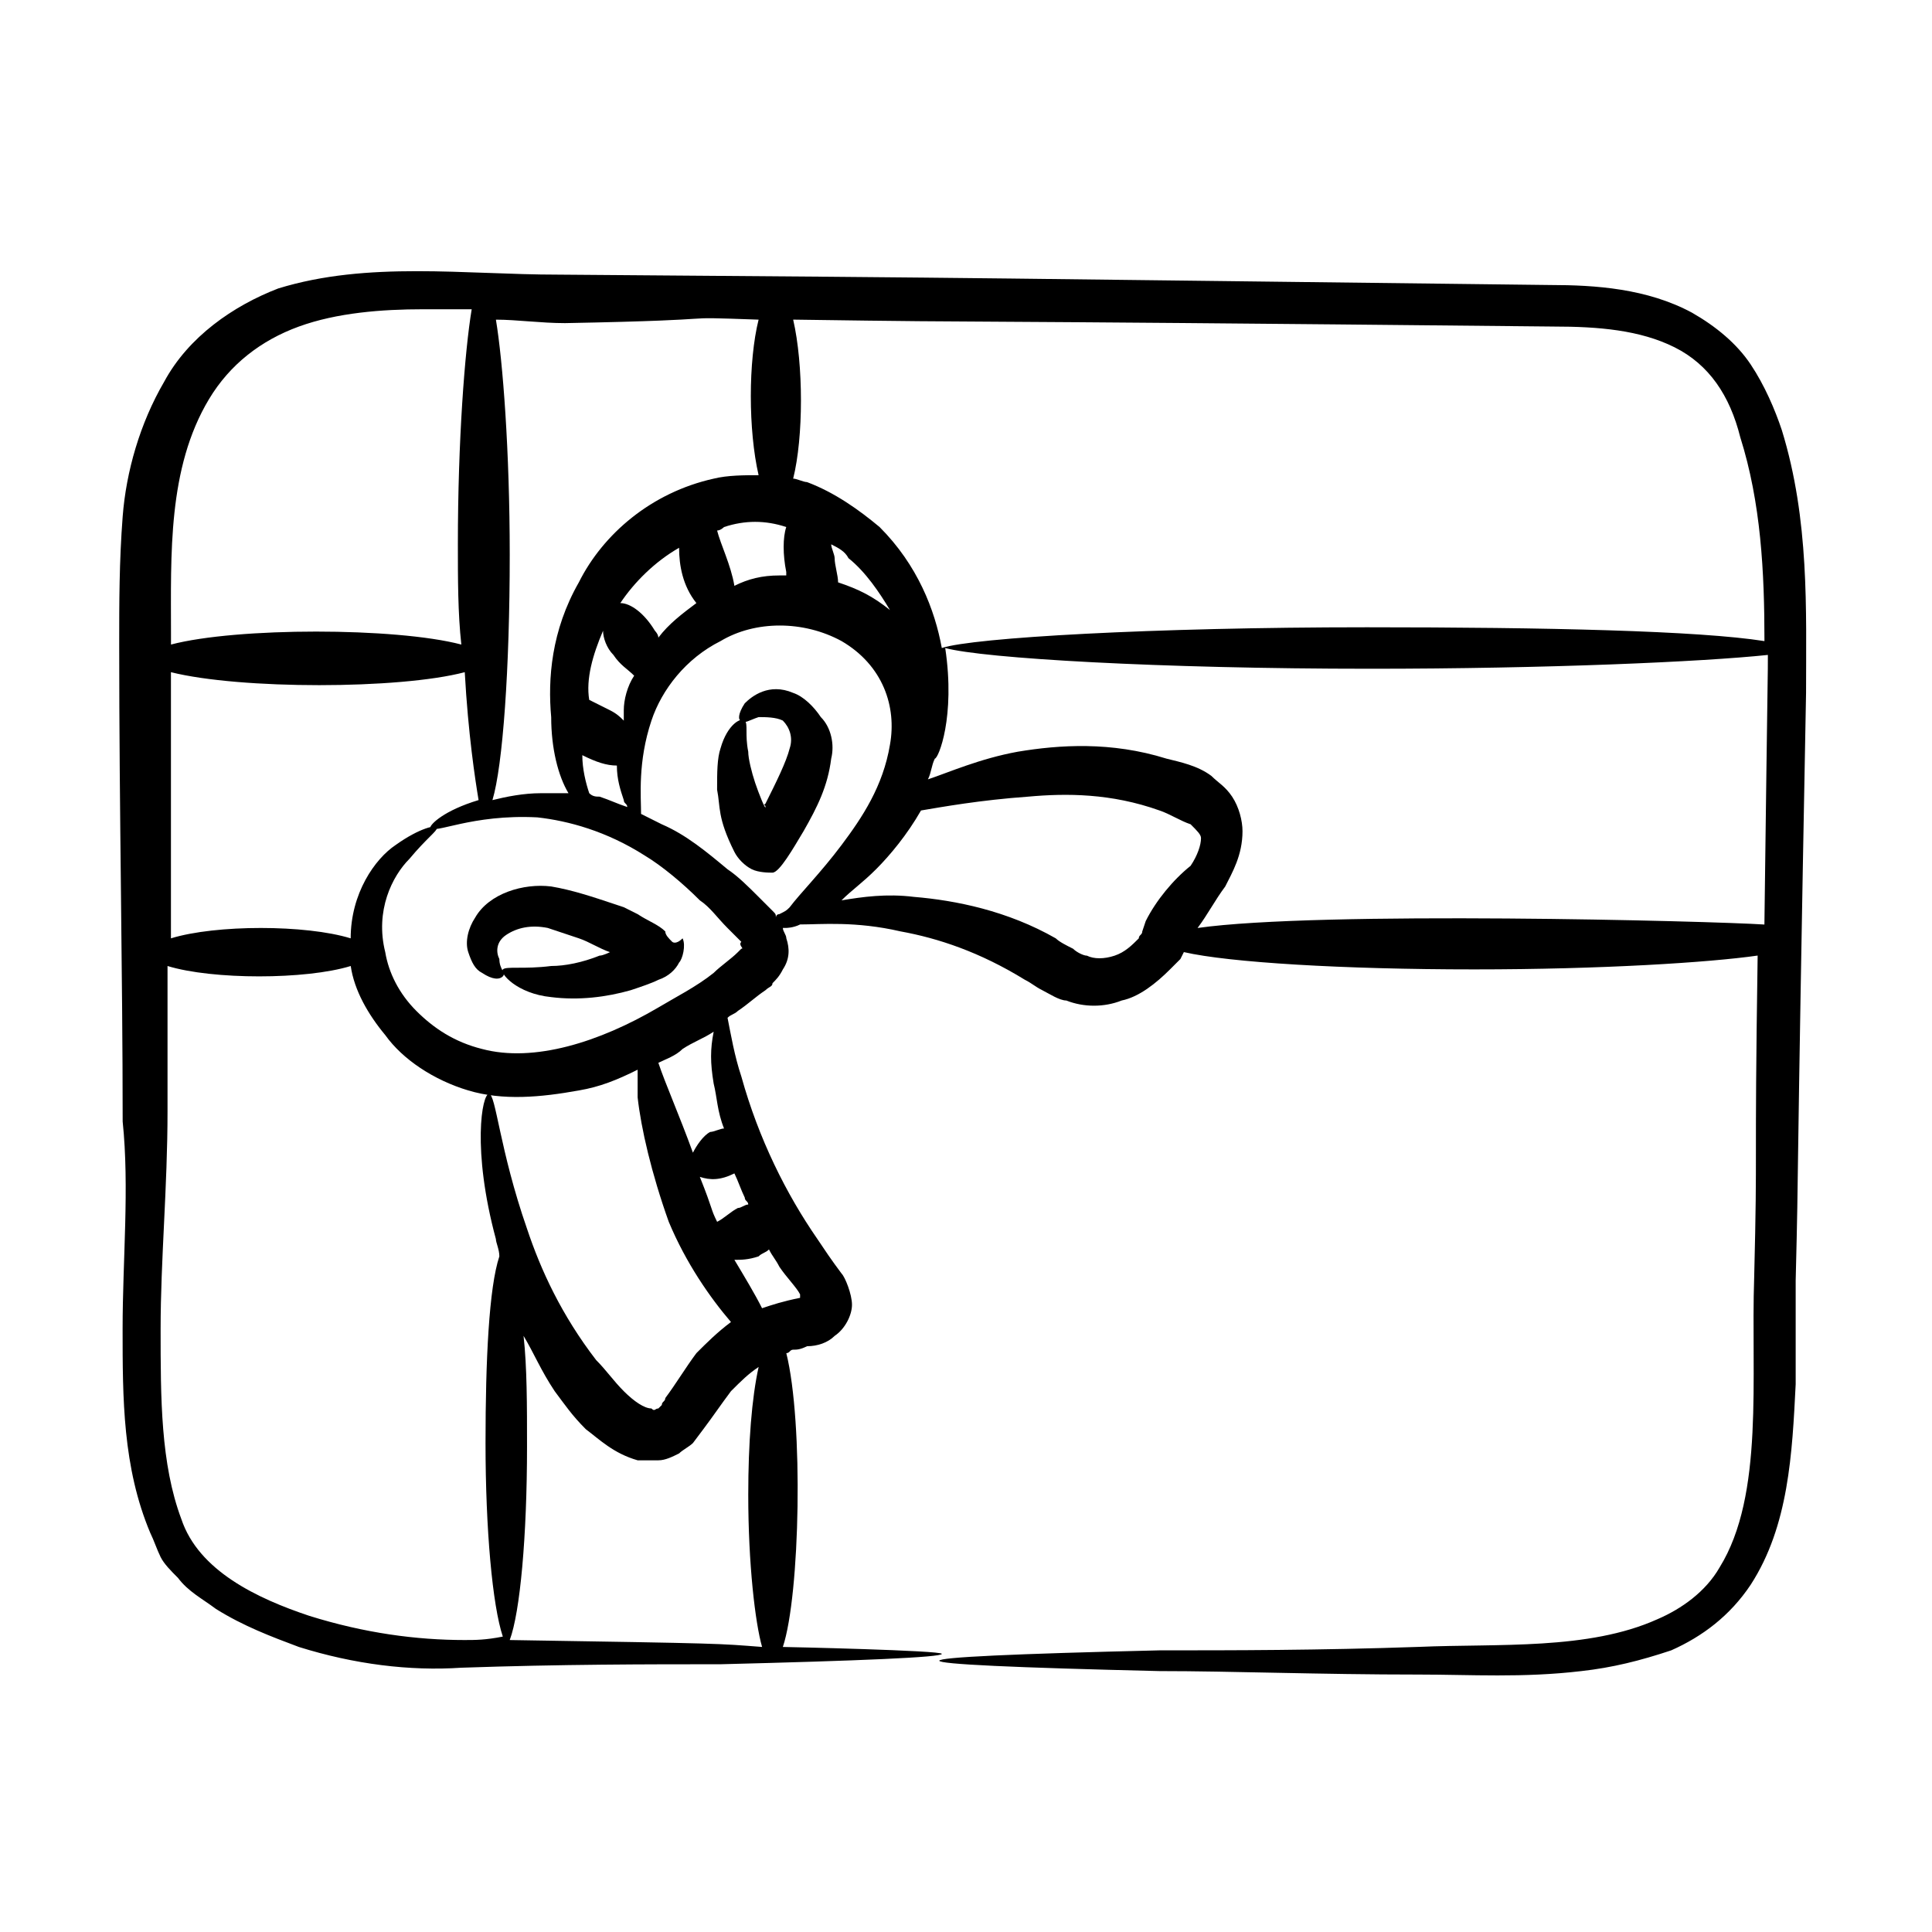
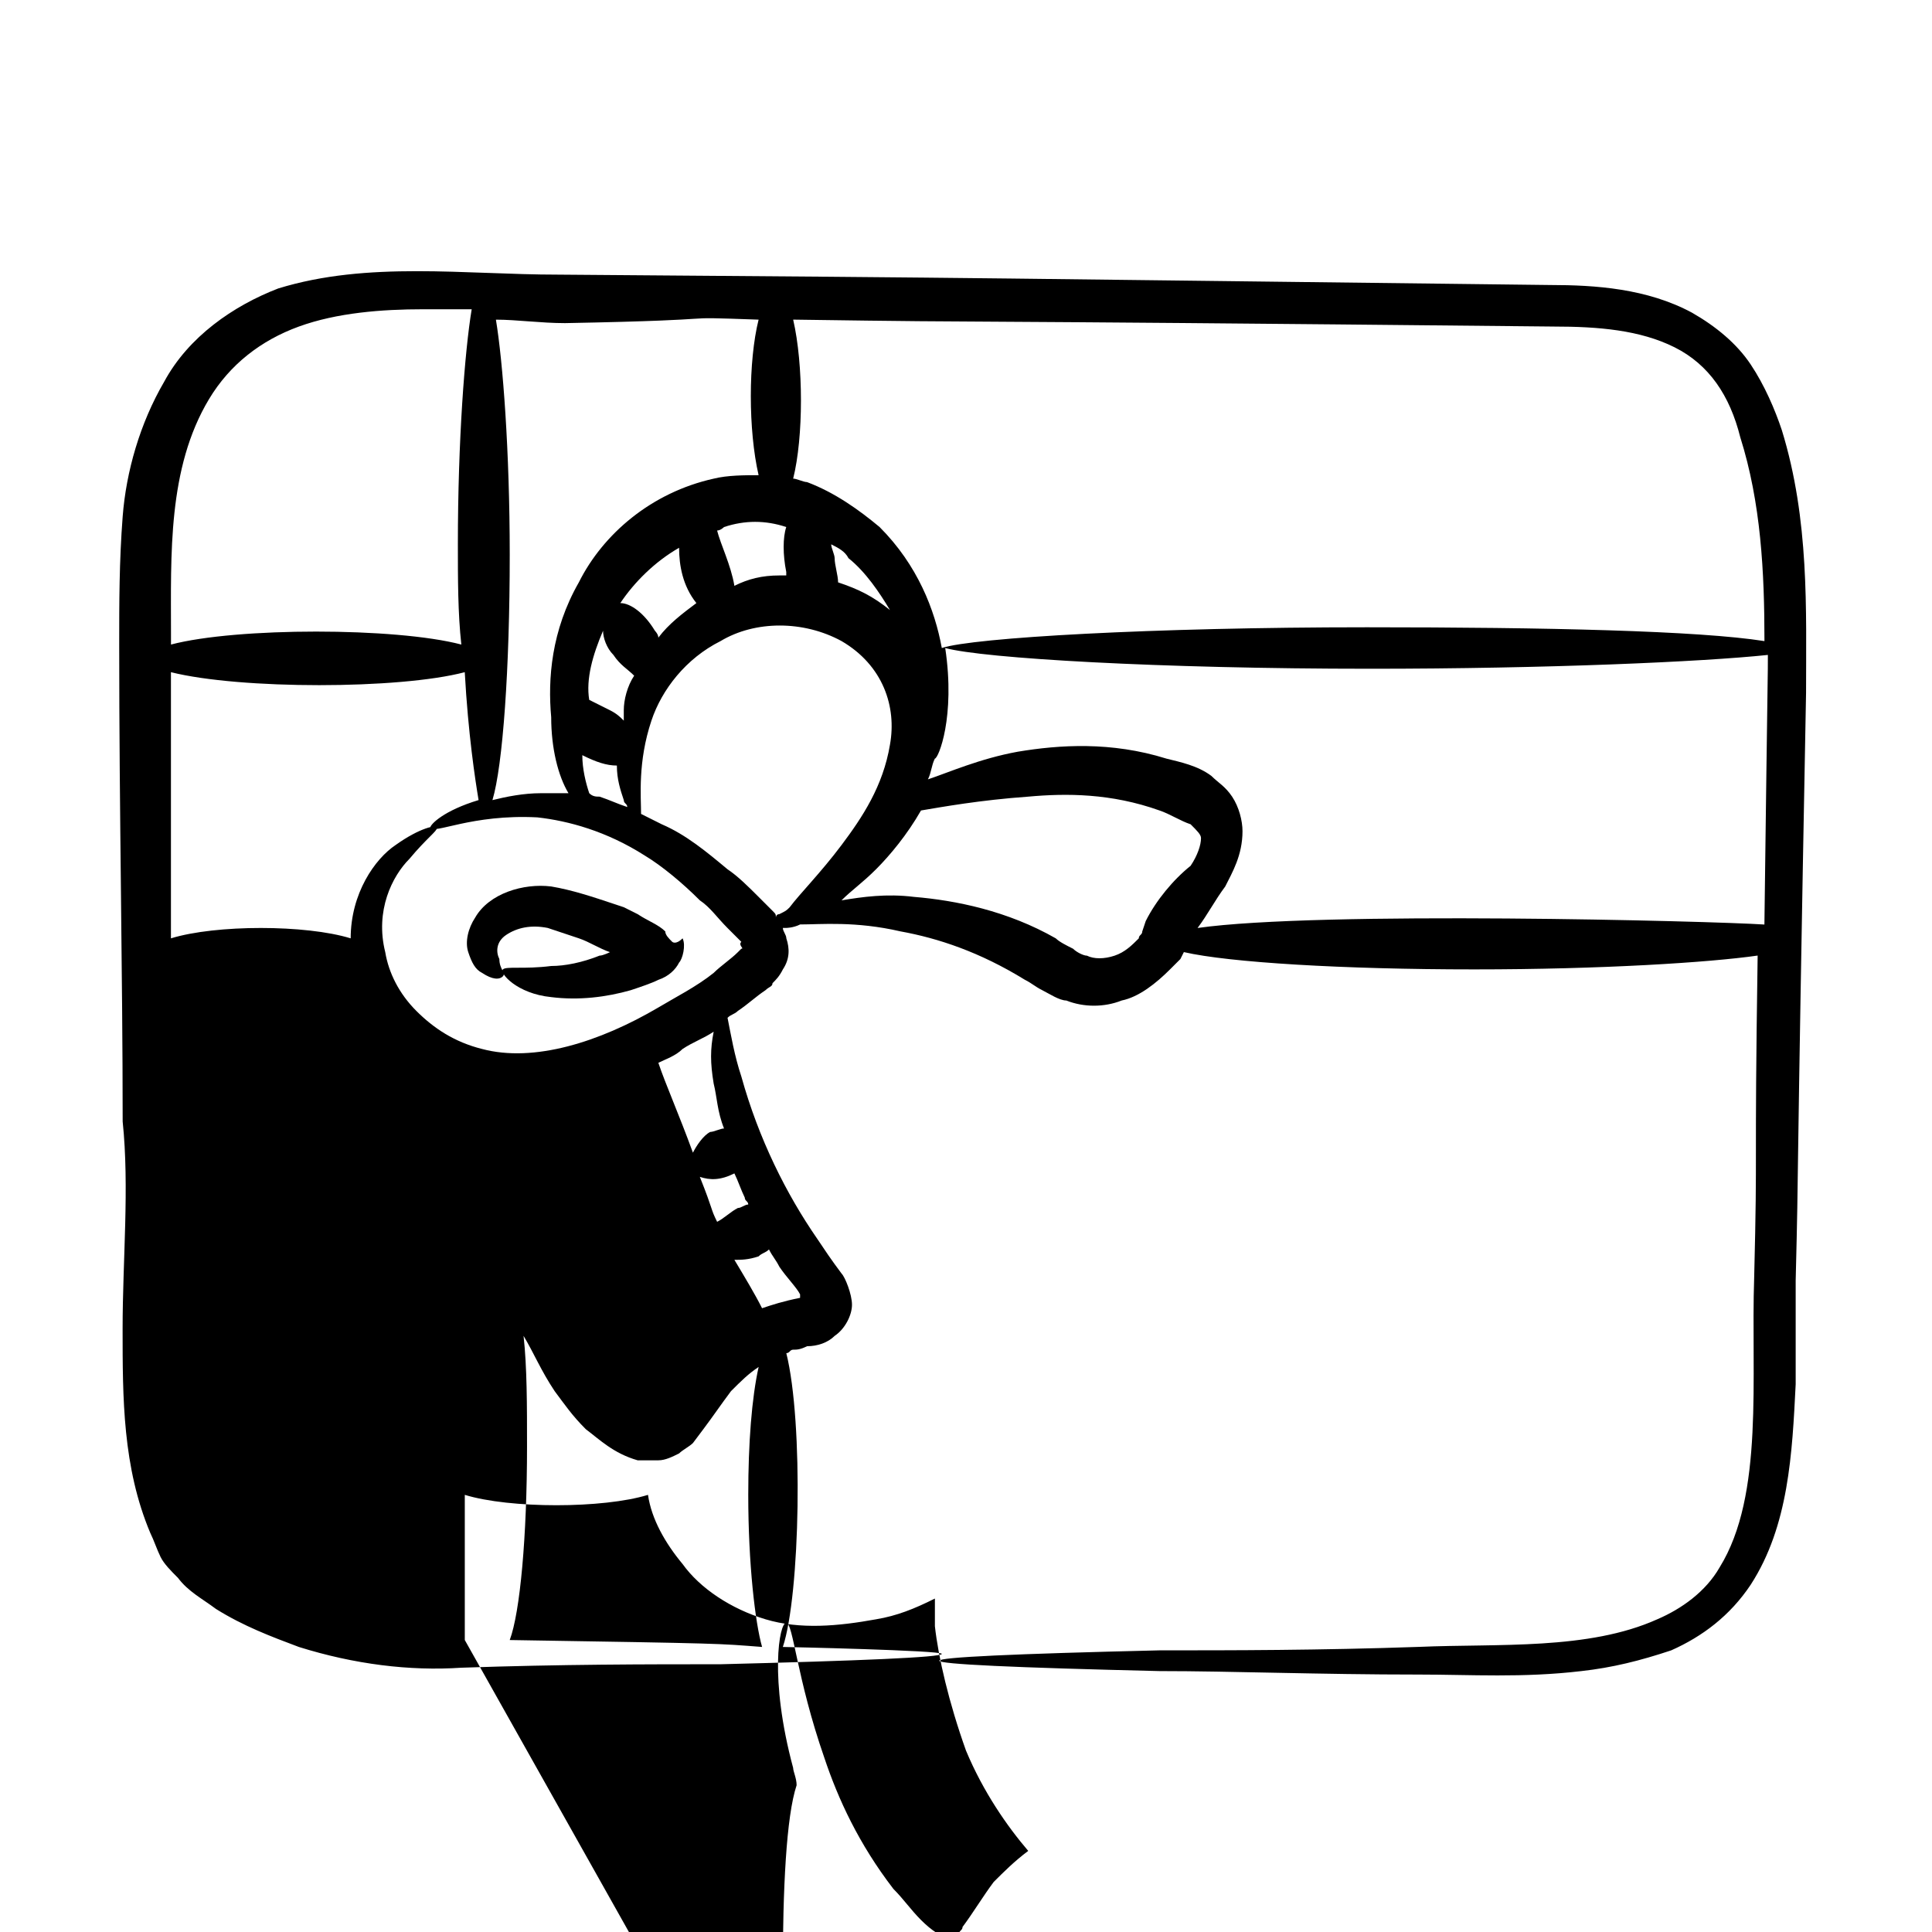
<svg xmlns="http://www.w3.org/2000/svg" fill="#000000" width="800px" height="800px" version="1.1" viewBox="144 144 512 512">
  <g>
-     <path d="m183.82 550.23c0.918 1.832 1.832 4.582 2.75 6.414 0.918 1.832 2.75 3.664 4.582 5.496 2.75 3.664 6.414 5.496 10.078 8.246 7.328 4.582 14.656 7.328 21.984 10.078 14.656 4.582 29.312 6.414 43.055 5.496 26.566-0.918 49.465-0.918 68.703-0.918 36.641-0.918 58.625-1.832 58.625-2.75 0-0.918-41.223-1.832-42.137-1.832 4.582-13.742 5.496-59.543 0.918-77.863 0.918 0 0.918-0.918 1.832-0.918 0.918 0 1.832 0 3.664-0.918 2.75 0 5.496-0.918 7.328-2.75 2.75-1.832 4.582-5.496 4.582-8.246s-1.832-7.328-2.75-8.246c-2.75-3.664-4.582-6.414-6.414-9.16-8.246-11.91-15.574-26.566-20.152-43.055-1.832-5.496-2.75-10.992-3.664-15.574 0.918-0.918 1.832-0.918 2.75-1.832 2.75-1.832 4.582-3.664 7.328-5.496 0.918-0.918 1.832-0.918 1.832-1.832 0.918-0.918 1.832-1.832 2.75-3.664 1.832-2.75 1.832-5.496 0.918-8.246 0-0.918-0.918-1.832-0.918-2.75h0.918s1.832 0 3.664-0.918c5.496 0 14.656-0.918 26.566 1.832 10.078 1.832 21.07 5.496 32.977 12.824 1.832 0.918 2.75 1.832 4.582 2.75s4.582 2.75 6.414 2.75c4.582 1.832 10.078 1.832 14.656 0 4.582-0.918 9.16-4.582 12.824-8.246l2.75-2.75 0.918-1.832c11.91 2.75 42.137 4.582 76.945 4.582 33.895 0 62.289-1.832 75.113-3.664-0.918 60.457 0 48.551-0.918 85.191-0.918 26.566 2.75 57.711-9.16 76.945-3.664 6.414-10.078 10.992-16.488 13.742-18.32 8.246-42.137 6.414-63.207 7.328-26.566 0.918-49.465 0.918-68.703 0.918-77.863 1.832-77.863 3.664 0 5.496 19.238 0 42.137 0.918 68.703 0.918 13.742 0 27.48 0.918 43.055-0.918 8.246-0.918 15.574-2.75 23.816-5.496 8.246-3.664 15.574-9.16 21.07-17.406 10.078-15.574 10.992-34.809 11.91-53.129v-27.48c0.918-36.641 0-10.078 2.75-155.72 0-21.984 0.918-45.801-6.414-69.617-1.832-5.496-4.582-11.91-8.246-17.406-3.664-5.496-9.16-10.078-15.574-13.742-11.91-6.414-25.648-7.328-37.559-7.328-155.72-1.832-138.32-1.832-262.9-2.75-24.734 0-50.383-3.664-74.199 3.664-11.91 4.582-23.816 12.824-30.23 24.734-6.414 10.992-10.078 23.816-10.992 35.727-0.918 11.91-0.918 22.902-0.918 33.895 0 44.887 0.918 87.023 0.918 126.41 1.816 17.418-0.016 36.652-0.016 54.973 0 18.32 0 36.641 7.328 54.047zm83.355 28.395c-12.824 0-26.566-1.832-41.223-6.414-13.742-4.582-29.312-11.91-33.895-25.648-5.492-14.652-5.492-32.059-5.492-50.379 0-18.32 1.832-37.559 1.832-57.711v-38.473c11.91 3.664 36.641 3.664 48.551 0 0.918 6.414 4.582 12.824 9.16 18.32 4.582 6.414 12.824 11.91 21.984 14.656 9.16 2.75 19.238 1.832 29.312 0 5.496-0.918 10.078-2.75 15.574-5.496v7.328c0.918 8.246 3.664 20.152 8.246 32.977 4.582 10.992 10.992 20.152 16.488 26.566-3.664 2.75-6.414 5.496-9.16 8.246-2.75 3.664-5.496 8.246-8.246 11.91 0 0.918-0.918 0.918-0.918 1.832l-0.918 0.918c-0.918 0-0.918 0.918-1.832 0-1.832 0-4.582-1.832-7.328-4.582-2.75-2.75-4.582-5.496-7.328-8.246-9.16-11.91-14.656-23.816-18.32-34.809-7.328-21.07-8.246-35.727-10.078-35.727-1.832 0-4.582 14.656 1.832 38.473 0 0.918 0.918 2.75 0.918 4.582-2.75 8.246-3.664 27.48-3.664 49.465 0 22.902 1.832 43.055 4.582 51.297-4.582 0.914-7.328 0.914-10.078 0.914zm71.449-123.66c0.918 1.832 1.832 4.582 2.75 6.414 0 0.918 0.918 0.918 0.918 1.832-0.918 0-1.832 0.918-2.75 0.918-1.832 0.918-3.664 2.75-5.496 3.664-1.832-3.664-0.918-2.75-4.582-11.91 2.75 0.914 5.496 0.914 9.16-0.918zm-59.539 123.66c2.75-7.328 4.582-27.48 4.582-51.297 0-10.992 0-21.07-0.918-29.312 2.75 4.582 4.582 9.16 8.246 14.656 2.75 3.664 4.582 6.414 8.246 10.078 3.664 2.75 7.328 6.414 13.742 8.246h5.496c1.832 0 3.664-0.918 5.496-1.832 0.918-0.918 2.75-1.832 3.664-2.75l2.75-3.664c2.75-3.664 4.582-6.414 7.328-10.078 2.75-2.75 4.582-4.582 7.328-6.414-1.832 8.246-2.75 20.152-2.75 33.895 0 18.32 1.832 33.895 3.664 40.305-11.914-0.914-9.168-0.914-66.875-1.832zm76.945-90.684c-4.582 0.918-7.328 1.832-10.078 2.75-1.832-3.664-4.582-8.246-7.328-12.824 1.832 0 3.664 0 6.414-0.918 0.918-0.918 1.832-0.918 2.75-1.832 0.918 1.832 1.832 2.75 2.75 4.582 1.832 2.75 4.582 5.496 5.496 7.328-0.004 0.914-0.004-0.004-0.004 0.914zm-22.902-56.793c0.918 3.664 0.918 7.328 2.75 11.91-0.918 0-2.75 0.918-3.664 0.918-1.832 0.918-3.664 3.664-4.582 5.496-3.664-10.078-7.328-18.32-9.16-23.816 1.832-0.918 4.582-1.832 6.414-3.664 2.75-1.832 5.496-2.75 8.246-4.582-0.918 4.578-0.918 8.242-0.004 13.738zm7.328-35.727-0.918 0.918c-1.832 1.832-4.582 3.664-6.414 5.496-4.582 3.664-10.078 6.414-14.656 9.16-15.574 9.16-32.977 14.656-46.719 10.992-7.328-1.832-12.824-5.496-17.406-10.078s-7.328-10.078-8.246-15.574c-2.75-10.992 1.832-20.152 6.414-24.734 4.582-5.496 7.328-7.328 7.328-8.246 0-0.918-4.582 0-10.992 4.582-5.496 3.664-11.91 12.824-11.91 24.734-11.91-3.664-35.727-3.664-47.633 0v-70.535c18.32 4.582 60.457 4.582 77.863 0 0.918 16.488 2.75 28.398 3.664 33.895-9.152 2.75-12.816 6.414-12.816 7.332 0.918 1.832 10.992-3.664 28.398-2.75 8.246 0.918 18.32 3.664 28.398 10.078 4.582 2.75 10.078 7.328 14.656 11.91 2.75 1.832 4.582 4.582 7.328 7.328l3.664 3.664c-0.918 0.914 0.914 1.828-0.004 1.828zm11.91-111.75c-0.918 2.75-0.918 7.328 0 11.91v0.918h-1.832c-4.582 0-8.246 0.918-11.91 2.75-0.918-5.496-3.664-10.992-4.582-14.656 0.918 0 1.832-0.918 1.832-0.918 5.5-1.836 10.996-1.836 16.492-0.004zm12.824 8.246c0-0.918-0.918-2.75-0.918-3.664 1.832 0.918 3.664 1.832 4.582 3.664 4.582 3.664 8.246 9.16 10.992 13.742-4.582-3.664-8.246-5.496-13.742-7.328 0-1.836-0.914-4.582-0.914-6.414zm-36.641 11.906c-3.664 2.75-7.328 5.496-10.078 9.16 0-0.918-0.918-1.832-0.918-1.832-2.75-4.582-6.414-7.328-9.16-7.328 3.664-5.496 9.16-10.992 15.574-14.656 0 4.582 0.918 10.078 4.582 14.656zm-24.734 7.328c0 1.832 0.918 4.582 2.75 6.414 1.832 2.75 3.664 3.664 5.496 5.496-1.832 2.75-2.75 6.414-2.75 9.16v2.75c-0.918-0.918-1.832-1.832-3.664-2.75-1.832-0.918-3.664-1.832-5.496-2.75-0.914-5.496 0.918-11.906 3.664-18.32zm-5.496 32.977c3.664 1.832 6.414 2.75 9.16 2.75 0 3.664 0.918 6.414 1.832 9.16 0 0.918 0.918 0.918 0.918 1.832-2.75-0.918-4.582-1.832-7.328-2.75-0.918 0-1.832 0-2.75-0.918-0.914-2.746-1.832-6.41-1.832-10.074zm46.719 37.559c-2.75-2.75-5.496-5.496-8.246-7.328-5.496-4.582-10.992-9.16-17.406-11.91-1.832-0.918-3.664-1.832-5.496-2.75 0-4.582-0.918-13.742 2.75-24.734 2.75-8.246 9.16-16.488 18.32-21.07 9.16-5.496 21.984-5.496 32.062 0 10.992 6.414 14.656 17.406 12.824 27.48-1.832 10.992-7.328 19.238-12.824 26.566-5.496 7.328-10.992 12.824-13.742 16.488-0.918 0.918-0.918 0.918-2.75 1.832-0.918 0-0.918 0.918-0.918 0.918 0.004-0.914 0.004-0.914-0.91-1.828zm102.59 6.41-0.918 2.75c0 0.918-0.918 0.918-0.918 1.832-1.832 1.832-3.664 3.664-6.414 4.582-2.75 0.918-5.496 0.918-7.328 0-0.918 0-2.75-0.918-3.664-1.832-1.832-0.918-3.664-1.832-4.582-2.75-12.824-7.328-26.566-10.078-37.559-10.992-7.328-0.918-13.742 0-19.238 0.918 2.75-2.75 5.496-4.582 9.16-8.246 3.664-3.664 8.246-9.16 11.91-15.574 5.496-0.918 15.574-2.75 28.398-3.664 10.078-0.918 21.984-0.918 34.809 3.664 2.75 0.918 5.496 2.75 8.246 3.664 1.832 1.832 2.75 2.75 2.75 3.664 0 1.832-0.918 4.582-2.75 7.328-4.574 3.664-9.156 9.16-11.902 14.656zm13.738 1.832c2.75-3.664 4.582-7.328 7.328-10.992 1.832-3.664 4.582-8.246 4.582-14.656 0-2.75-0.918-6.414-2.75-9.16-1.832-2.75-3.664-3.664-5.496-5.496-3.664-2.75-8.246-3.664-11.91-4.582-14.656-4.582-28.398-3.664-39.391-1.832-10.078 1.832-18.32 5.496-23.816 7.328 0.918-1.832 0.918-3.664 1.832-5.496 0.918 0 5.496-10.992 2.75-29.312 10.078 2.75 56.793 5.496 112.67 5.496 46.719 0 87.938-1.832 105.34-3.664 0 6.414 0-0.918-0.918 71.449-13.738-0.914-118.16-3.66-150.23 0.918zm94.352-159.39c11.906 0 22.898 0.918 32.059 5.496 9.16 4.582 14.656 12.824 17.406 23.816 5.496 17.406 6.414 35.727 6.414 54.047-17.406-2.75-57.711-3.664-105.34-3.664-56.793 0-104.43 2.75-112.67 5.496-1.832-10.078-6.414-21.984-16.488-32.062-5.496-4.582-11.91-9.16-19.238-11.91-0.918 0-2.75-0.918-3.664-0.918 2.75-10.992 2.75-30.23 0-42.137 64.125 0.922 21.988 0.004 201.53 1.836zm-210.68-1.832c-2.75 10.992-2.75 29.312 0 41.223-3.664 0-8.246 0-11.91 0.918-16.488 3.664-29.312 14.656-35.727 27.48-7.328 12.824-8.246 25.648-7.328 35.727 0 8.246 1.832 15.574 4.582 20.152h-7.328c-4.582 0-9.16 0.918-12.824 1.832 2.75-9.16 4.582-34.809 4.582-65.039 0-27.48-1.832-51.297-3.664-62.289 5.496 0 11.91 0.918 18.32 0.918 48.547-0.922 25.648-1.836 51.297-0.922zm-145.65 21.07c5.496-9.16 13.742-15.574 23.816-19.238 10.078-3.664 21.984-4.582 32.977-4.582h12.824c-1.832 10.992-3.664 34.809-3.664 62.289 0 9.16 0 18.32 0.918 26.566-17.406-4.582-59.543-4.582-76.945 0v-2.75c0-21.066-0.918-43.965 10.074-62.285z" />
+     <path d="m183.82 550.23c0.918 1.832 1.832 4.582 2.75 6.414 0.918 1.832 2.75 3.664 4.582 5.496 2.75 3.664 6.414 5.496 10.078 8.246 7.328 4.582 14.656 7.328 21.984 10.078 14.656 4.582 29.312 6.414 43.055 5.496 26.566-0.918 49.465-0.918 68.703-0.918 36.641-0.918 58.625-1.832 58.625-2.75 0-0.918-41.223-1.832-42.137-1.832 4.582-13.742 5.496-59.543 0.918-77.863 0.918 0 0.918-0.918 1.832-0.918 0.918 0 1.832 0 3.664-0.918 2.75 0 5.496-0.918 7.328-2.75 2.75-1.832 4.582-5.496 4.582-8.246s-1.832-7.328-2.75-8.246c-2.75-3.664-4.582-6.414-6.414-9.16-8.246-11.91-15.574-26.566-20.152-43.055-1.832-5.496-2.75-10.992-3.664-15.574 0.918-0.918 1.832-0.918 2.75-1.832 2.75-1.832 4.582-3.664 7.328-5.496 0.918-0.918 1.832-0.918 1.832-1.832 0.918-0.918 1.832-1.832 2.75-3.664 1.832-2.75 1.832-5.496 0.918-8.246 0-0.918-0.918-1.832-0.918-2.75h0.918s1.832 0 3.664-0.918c5.496 0 14.656-0.918 26.566 1.832 10.078 1.832 21.07 5.496 32.977 12.824 1.832 0.918 2.75 1.832 4.582 2.75s4.582 2.75 6.414 2.75c4.582 1.832 10.078 1.832 14.656 0 4.582-0.918 9.16-4.582 12.824-8.246l2.75-2.75 0.918-1.832c11.91 2.75 42.137 4.582 76.945 4.582 33.895 0 62.289-1.832 75.113-3.664-0.918 60.457 0 48.551-0.918 85.191-0.918 26.566 2.75 57.711-9.16 76.945-3.664 6.414-10.078 10.992-16.488 13.742-18.32 8.246-42.137 6.414-63.207 7.328-26.566 0.918-49.465 0.918-68.703 0.918-77.863 1.832-77.863 3.664 0 5.496 19.238 0 42.137 0.918 68.703 0.918 13.742 0 27.48 0.918 43.055-0.918 8.246-0.918 15.574-2.75 23.816-5.496 8.246-3.664 15.574-9.16 21.07-17.406 10.078-15.574 10.992-34.809 11.91-53.129v-27.48c0.918-36.641 0-10.078 2.75-155.72 0-21.984 0.918-45.801-6.414-69.617-1.832-5.496-4.582-11.91-8.246-17.406-3.664-5.496-9.16-10.078-15.574-13.742-11.91-6.414-25.648-7.328-37.559-7.328-155.72-1.832-138.32-1.832-262.9-2.75-24.734 0-50.383-3.664-74.199 3.664-11.91 4.582-23.816 12.824-30.23 24.734-6.414 10.992-10.078 23.816-10.992 35.727-0.918 11.91-0.918 22.902-0.918 33.895 0 44.887 0.918 87.023 0.918 126.41 1.816 17.418-0.016 36.652-0.016 54.973 0 18.32 0 36.641 7.328 54.047zm83.355 28.395v-38.473c11.91 3.664 36.641 3.664 48.551 0 0.918 6.414 4.582 12.824 9.16 18.32 4.582 6.414 12.824 11.91 21.984 14.656 9.16 2.75 19.238 1.832 29.312 0 5.496-0.918 10.078-2.75 15.574-5.496v7.328c0.918 8.246 3.664 20.152 8.246 32.977 4.582 10.992 10.992 20.152 16.488 26.566-3.664 2.75-6.414 5.496-9.16 8.246-2.75 3.664-5.496 8.246-8.246 11.91 0 0.918-0.918 0.918-0.918 1.832l-0.918 0.918c-0.918 0-0.918 0.918-1.832 0-1.832 0-4.582-1.832-7.328-4.582-2.75-2.75-4.582-5.496-7.328-8.246-9.16-11.91-14.656-23.816-18.32-34.809-7.328-21.07-8.246-35.727-10.078-35.727-1.832 0-4.582 14.656 1.832 38.473 0 0.918 0.918 2.75 0.918 4.582-2.75 8.246-3.664 27.48-3.664 49.465 0 22.902 1.832 43.055 4.582 51.297-4.582 0.914-7.328 0.914-10.078 0.914zm71.449-123.66c0.918 1.832 1.832 4.582 2.75 6.414 0 0.918 0.918 0.918 0.918 1.832-0.918 0-1.832 0.918-2.75 0.918-1.832 0.918-3.664 2.75-5.496 3.664-1.832-3.664-0.918-2.75-4.582-11.91 2.75 0.914 5.496 0.914 9.16-0.918zm-59.539 123.66c2.75-7.328 4.582-27.48 4.582-51.297 0-10.992 0-21.07-0.918-29.312 2.75 4.582 4.582 9.16 8.246 14.656 2.75 3.664 4.582 6.414 8.246 10.078 3.664 2.75 7.328 6.414 13.742 8.246h5.496c1.832 0 3.664-0.918 5.496-1.832 0.918-0.918 2.75-1.832 3.664-2.75l2.75-3.664c2.75-3.664 4.582-6.414 7.328-10.078 2.75-2.75 4.582-4.582 7.328-6.414-1.832 8.246-2.75 20.152-2.75 33.895 0 18.32 1.832 33.895 3.664 40.305-11.914-0.914-9.168-0.914-66.875-1.832zm76.945-90.684c-4.582 0.918-7.328 1.832-10.078 2.75-1.832-3.664-4.582-8.246-7.328-12.824 1.832 0 3.664 0 6.414-0.918 0.918-0.918 1.832-0.918 2.75-1.832 0.918 1.832 1.832 2.75 2.75 4.582 1.832 2.75 4.582 5.496 5.496 7.328-0.004 0.914-0.004-0.004-0.004 0.914zm-22.902-56.793c0.918 3.664 0.918 7.328 2.75 11.91-0.918 0-2.75 0.918-3.664 0.918-1.832 0.918-3.664 3.664-4.582 5.496-3.664-10.078-7.328-18.32-9.16-23.816 1.832-0.918 4.582-1.832 6.414-3.664 2.75-1.832 5.496-2.75 8.246-4.582-0.918 4.578-0.918 8.242-0.004 13.738zm7.328-35.727-0.918 0.918c-1.832 1.832-4.582 3.664-6.414 5.496-4.582 3.664-10.078 6.414-14.656 9.16-15.574 9.16-32.977 14.656-46.719 10.992-7.328-1.832-12.824-5.496-17.406-10.078s-7.328-10.078-8.246-15.574c-2.75-10.992 1.832-20.152 6.414-24.734 4.582-5.496 7.328-7.328 7.328-8.246 0-0.918-4.582 0-10.992 4.582-5.496 3.664-11.91 12.824-11.91 24.734-11.91-3.664-35.727-3.664-47.633 0v-70.535c18.32 4.582 60.457 4.582 77.863 0 0.918 16.488 2.75 28.398 3.664 33.895-9.152 2.75-12.816 6.414-12.816 7.332 0.918 1.832 10.992-3.664 28.398-2.75 8.246 0.918 18.32 3.664 28.398 10.078 4.582 2.75 10.078 7.328 14.656 11.91 2.75 1.832 4.582 4.582 7.328 7.328l3.664 3.664c-0.918 0.914 0.914 1.828-0.004 1.828zm11.91-111.75c-0.918 2.75-0.918 7.328 0 11.91v0.918h-1.832c-4.582 0-8.246 0.918-11.91 2.75-0.918-5.496-3.664-10.992-4.582-14.656 0.918 0 1.832-0.918 1.832-0.918 5.5-1.836 10.996-1.836 16.492-0.004zm12.824 8.246c0-0.918-0.918-2.75-0.918-3.664 1.832 0.918 3.664 1.832 4.582 3.664 4.582 3.664 8.246 9.16 10.992 13.742-4.582-3.664-8.246-5.496-13.742-7.328 0-1.836-0.914-4.582-0.914-6.414zm-36.641 11.906c-3.664 2.75-7.328 5.496-10.078 9.16 0-0.918-0.918-1.832-0.918-1.832-2.75-4.582-6.414-7.328-9.16-7.328 3.664-5.496 9.16-10.992 15.574-14.656 0 4.582 0.918 10.078 4.582 14.656zm-24.734 7.328c0 1.832 0.918 4.582 2.75 6.414 1.832 2.75 3.664 3.664 5.496 5.496-1.832 2.75-2.75 6.414-2.75 9.16v2.75c-0.918-0.918-1.832-1.832-3.664-2.75-1.832-0.918-3.664-1.832-5.496-2.75-0.914-5.496 0.918-11.906 3.664-18.32zm-5.496 32.977c3.664 1.832 6.414 2.75 9.16 2.75 0 3.664 0.918 6.414 1.832 9.16 0 0.918 0.918 0.918 0.918 1.832-2.75-0.918-4.582-1.832-7.328-2.75-0.918 0-1.832 0-2.75-0.918-0.914-2.746-1.832-6.41-1.832-10.074zm46.719 37.559c-2.75-2.75-5.496-5.496-8.246-7.328-5.496-4.582-10.992-9.16-17.406-11.91-1.832-0.918-3.664-1.832-5.496-2.75 0-4.582-0.918-13.742 2.75-24.734 2.75-8.246 9.16-16.488 18.32-21.07 9.16-5.496 21.984-5.496 32.062 0 10.992 6.414 14.656 17.406 12.824 27.48-1.832 10.992-7.328 19.238-12.824 26.566-5.496 7.328-10.992 12.824-13.742 16.488-0.918 0.918-0.918 0.918-2.75 1.832-0.918 0-0.918 0.918-0.918 0.918 0.004-0.914 0.004-0.914-0.91-1.828zm102.59 6.41-0.918 2.75c0 0.918-0.918 0.918-0.918 1.832-1.832 1.832-3.664 3.664-6.414 4.582-2.75 0.918-5.496 0.918-7.328 0-0.918 0-2.75-0.918-3.664-1.832-1.832-0.918-3.664-1.832-4.582-2.75-12.824-7.328-26.566-10.078-37.559-10.992-7.328-0.918-13.742 0-19.238 0.918 2.75-2.75 5.496-4.582 9.16-8.246 3.664-3.664 8.246-9.16 11.91-15.574 5.496-0.918 15.574-2.75 28.398-3.664 10.078-0.918 21.984-0.918 34.809 3.664 2.75 0.918 5.496 2.75 8.246 3.664 1.832 1.832 2.75 2.75 2.75 3.664 0 1.832-0.918 4.582-2.75 7.328-4.574 3.664-9.156 9.16-11.902 14.656zm13.738 1.832c2.75-3.664 4.582-7.328 7.328-10.992 1.832-3.664 4.582-8.246 4.582-14.656 0-2.75-0.918-6.414-2.75-9.16-1.832-2.75-3.664-3.664-5.496-5.496-3.664-2.75-8.246-3.664-11.91-4.582-14.656-4.582-28.398-3.664-39.391-1.832-10.078 1.832-18.32 5.496-23.816 7.328 0.918-1.832 0.918-3.664 1.832-5.496 0.918 0 5.496-10.992 2.75-29.312 10.078 2.75 56.793 5.496 112.67 5.496 46.719 0 87.938-1.832 105.34-3.664 0 6.414 0-0.918-0.918 71.449-13.738-0.914-118.16-3.66-150.23 0.918zm94.352-159.39c11.906 0 22.898 0.918 32.059 5.496 9.16 4.582 14.656 12.824 17.406 23.816 5.496 17.406 6.414 35.727 6.414 54.047-17.406-2.75-57.711-3.664-105.34-3.664-56.793 0-104.43 2.75-112.67 5.496-1.832-10.078-6.414-21.984-16.488-32.062-5.496-4.582-11.91-9.16-19.238-11.91-0.918 0-2.75-0.918-3.664-0.918 2.75-10.992 2.75-30.23 0-42.137 64.125 0.922 21.988 0.004 201.53 1.836zm-210.68-1.832c-2.75 10.992-2.75 29.312 0 41.223-3.664 0-8.246 0-11.91 0.918-16.488 3.664-29.312 14.656-35.727 27.48-7.328 12.824-8.246 25.648-7.328 35.727 0 8.246 1.832 15.574 4.582 20.152h-7.328c-4.582 0-9.16 0.918-12.824 1.832 2.75-9.16 4.582-34.809 4.582-65.039 0-27.48-1.832-51.297-3.664-62.289 5.496 0 11.91 0.918 18.32 0.918 48.547-0.922 25.648-1.836 51.297-0.922zm-145.65 21.07c5.496-9.16 13.742-15.574 23.816-19.238 10.078-3.664 21.984-4.582 32.977-4.582h12.824c-1.832 10.992-3.664 34.809-3.664 62.289 0 9.16 0 18.32 0.918 26.566-17.406-4.582-59.543-4.582-76.945 0v-2.75c0-21.066-0.918-43.965 10.074-62.285z" />
    <path d="m322.14 393.59c-0.918-0.918-1.832-1.832-1.832-2.75-1.832-1.832-4.582-2.75-7.328-4.582l-3.664-1.832-2.75-0.918c-5.496-1.832-10.992-3.664-16.488-4.582-7.328-0.918-16.488 1.832-20.152 8.246-1.832 2.75-2.75 6.414-1.832 9.16 0.918 2.75 1.832 4.582 3.664 5.496 2.75 1.832 4.582 1.832 5.496 0.918 0.918-0.918-0.918-1.832-0.918-4.582-0.918-1.832-0.918-4.582 1.832-6.414 2.75-1.832 6.414-2.75 10.992-1.832 2.75 0.918 5.496 1.832 8.246 2.75 2.75 0.918 5.496 2.75 8.246 3.664 0 0-1.832 0.918-2.75 0.918-4.582 1.832-9.16 2.75-12.824 2.75-7.328 0.918-11.91 0-12.824 0.918-0.918 0.918 3.664 6.414 12.824 7.328 7.328 0.918 14.656 0 21.07-1.832 2.75-0.918 5.496-1.832 7.328-2.75 2.75-0.918 4.582-2.75 5.496-4.582 0.918-0.918 1.832-4.582 0.918-6.414-1.832 1.84-2.75 0.922-2.75 0.922z" />
-     <path d="m356.95 364.27c3.664-6.414 6.414-11.91 7.328-19.238 0.918-3.664 0-8.246-2.75-10.992-1.832-2.75-4.582-5.496-7.328-6.414-6.414-2.75-10.992 0.918-12.824 2.75-1.832 2.75-1.832 4.582-0.918 4.582 0.918 0.918 1.832 0 4.582-0.918 1.832 0 4.582 0 6.414 0.918 1.832 1.832 2.75 4.582 1.832 7.328-0.918 3.664-3.664 9.16-6.414 14.656-0.918 0.918 0 0 0 0.918s-1.832-3.664-2.75-6.414c-0.918-2.75-1.832-6.414-1.832-8.246-0.918-4.582 0-7.328-0.918-8.246-0.918-0.918-4.582 0.918-6.414 7.328-0.918 2.75-0.918 6.414-0.918 10.992 0.918 4.582 0 7.328 4.582 16.488 0.918 1.832 2.75 3.664 4.582 4.582 1.832 0.918 4.582 0.918 5.496 0.918 1.84 0 5.504-6.41 8.25-10.992z" />
  </g>
</svg>